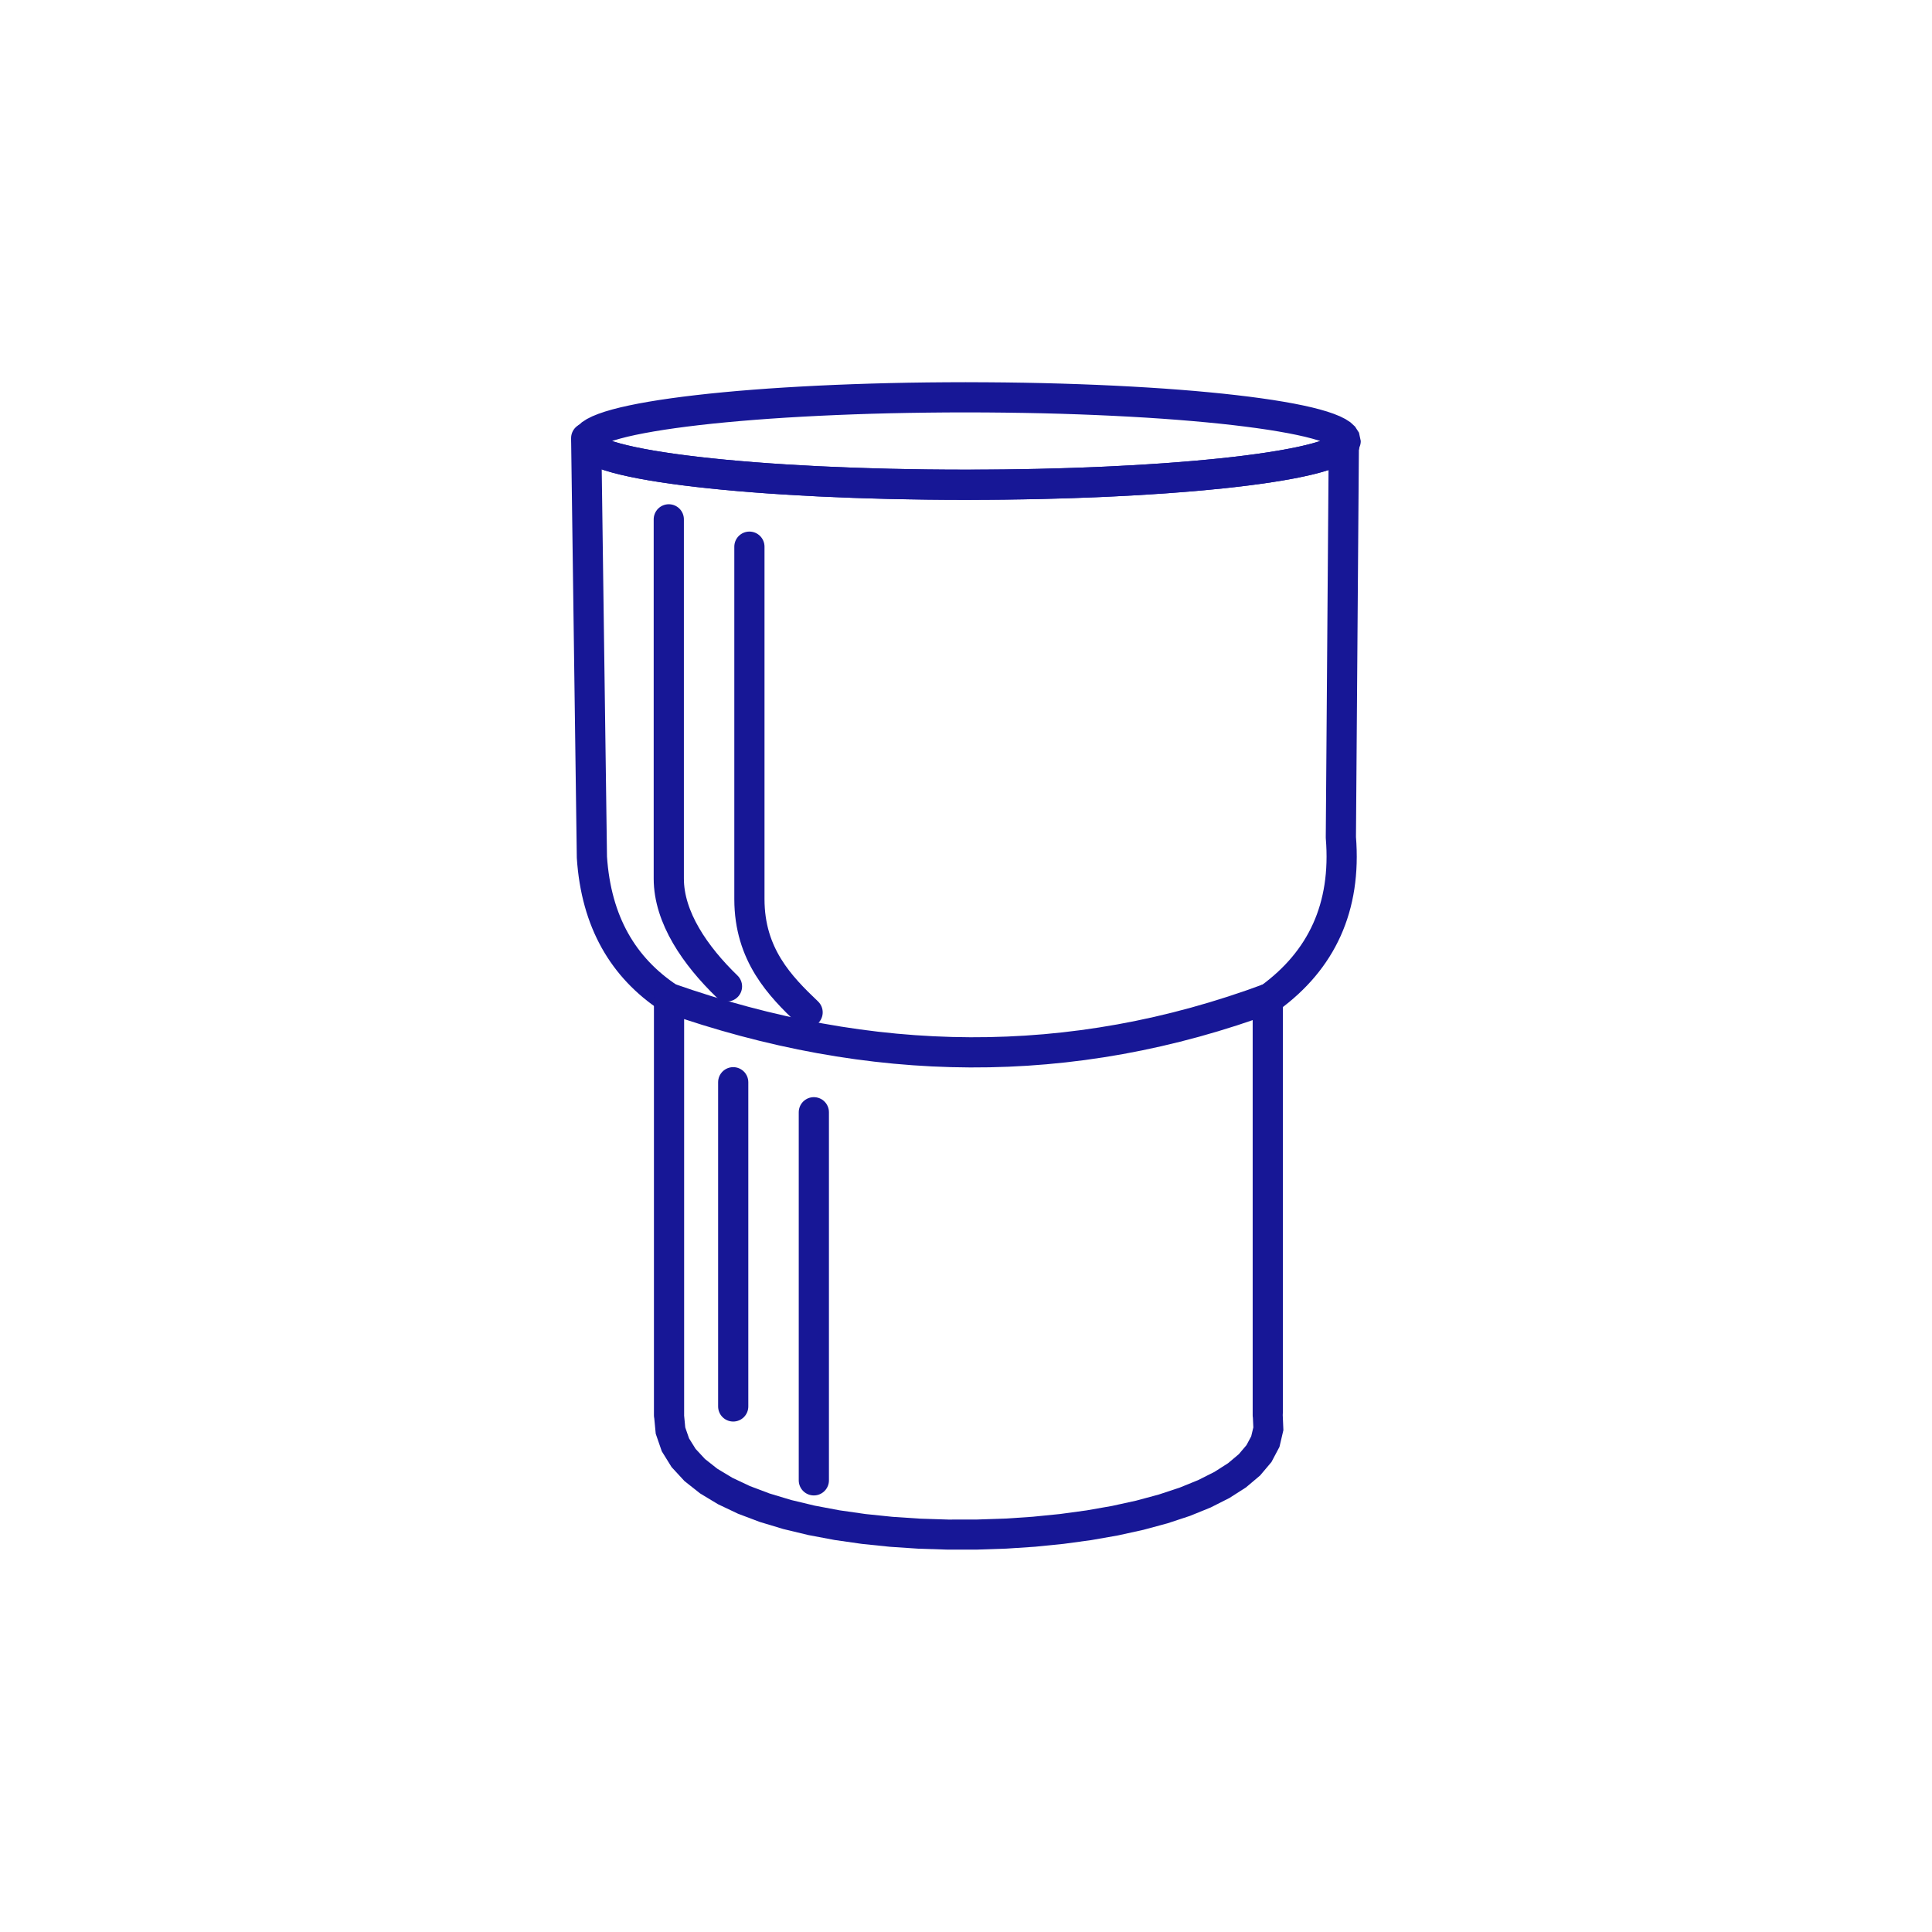
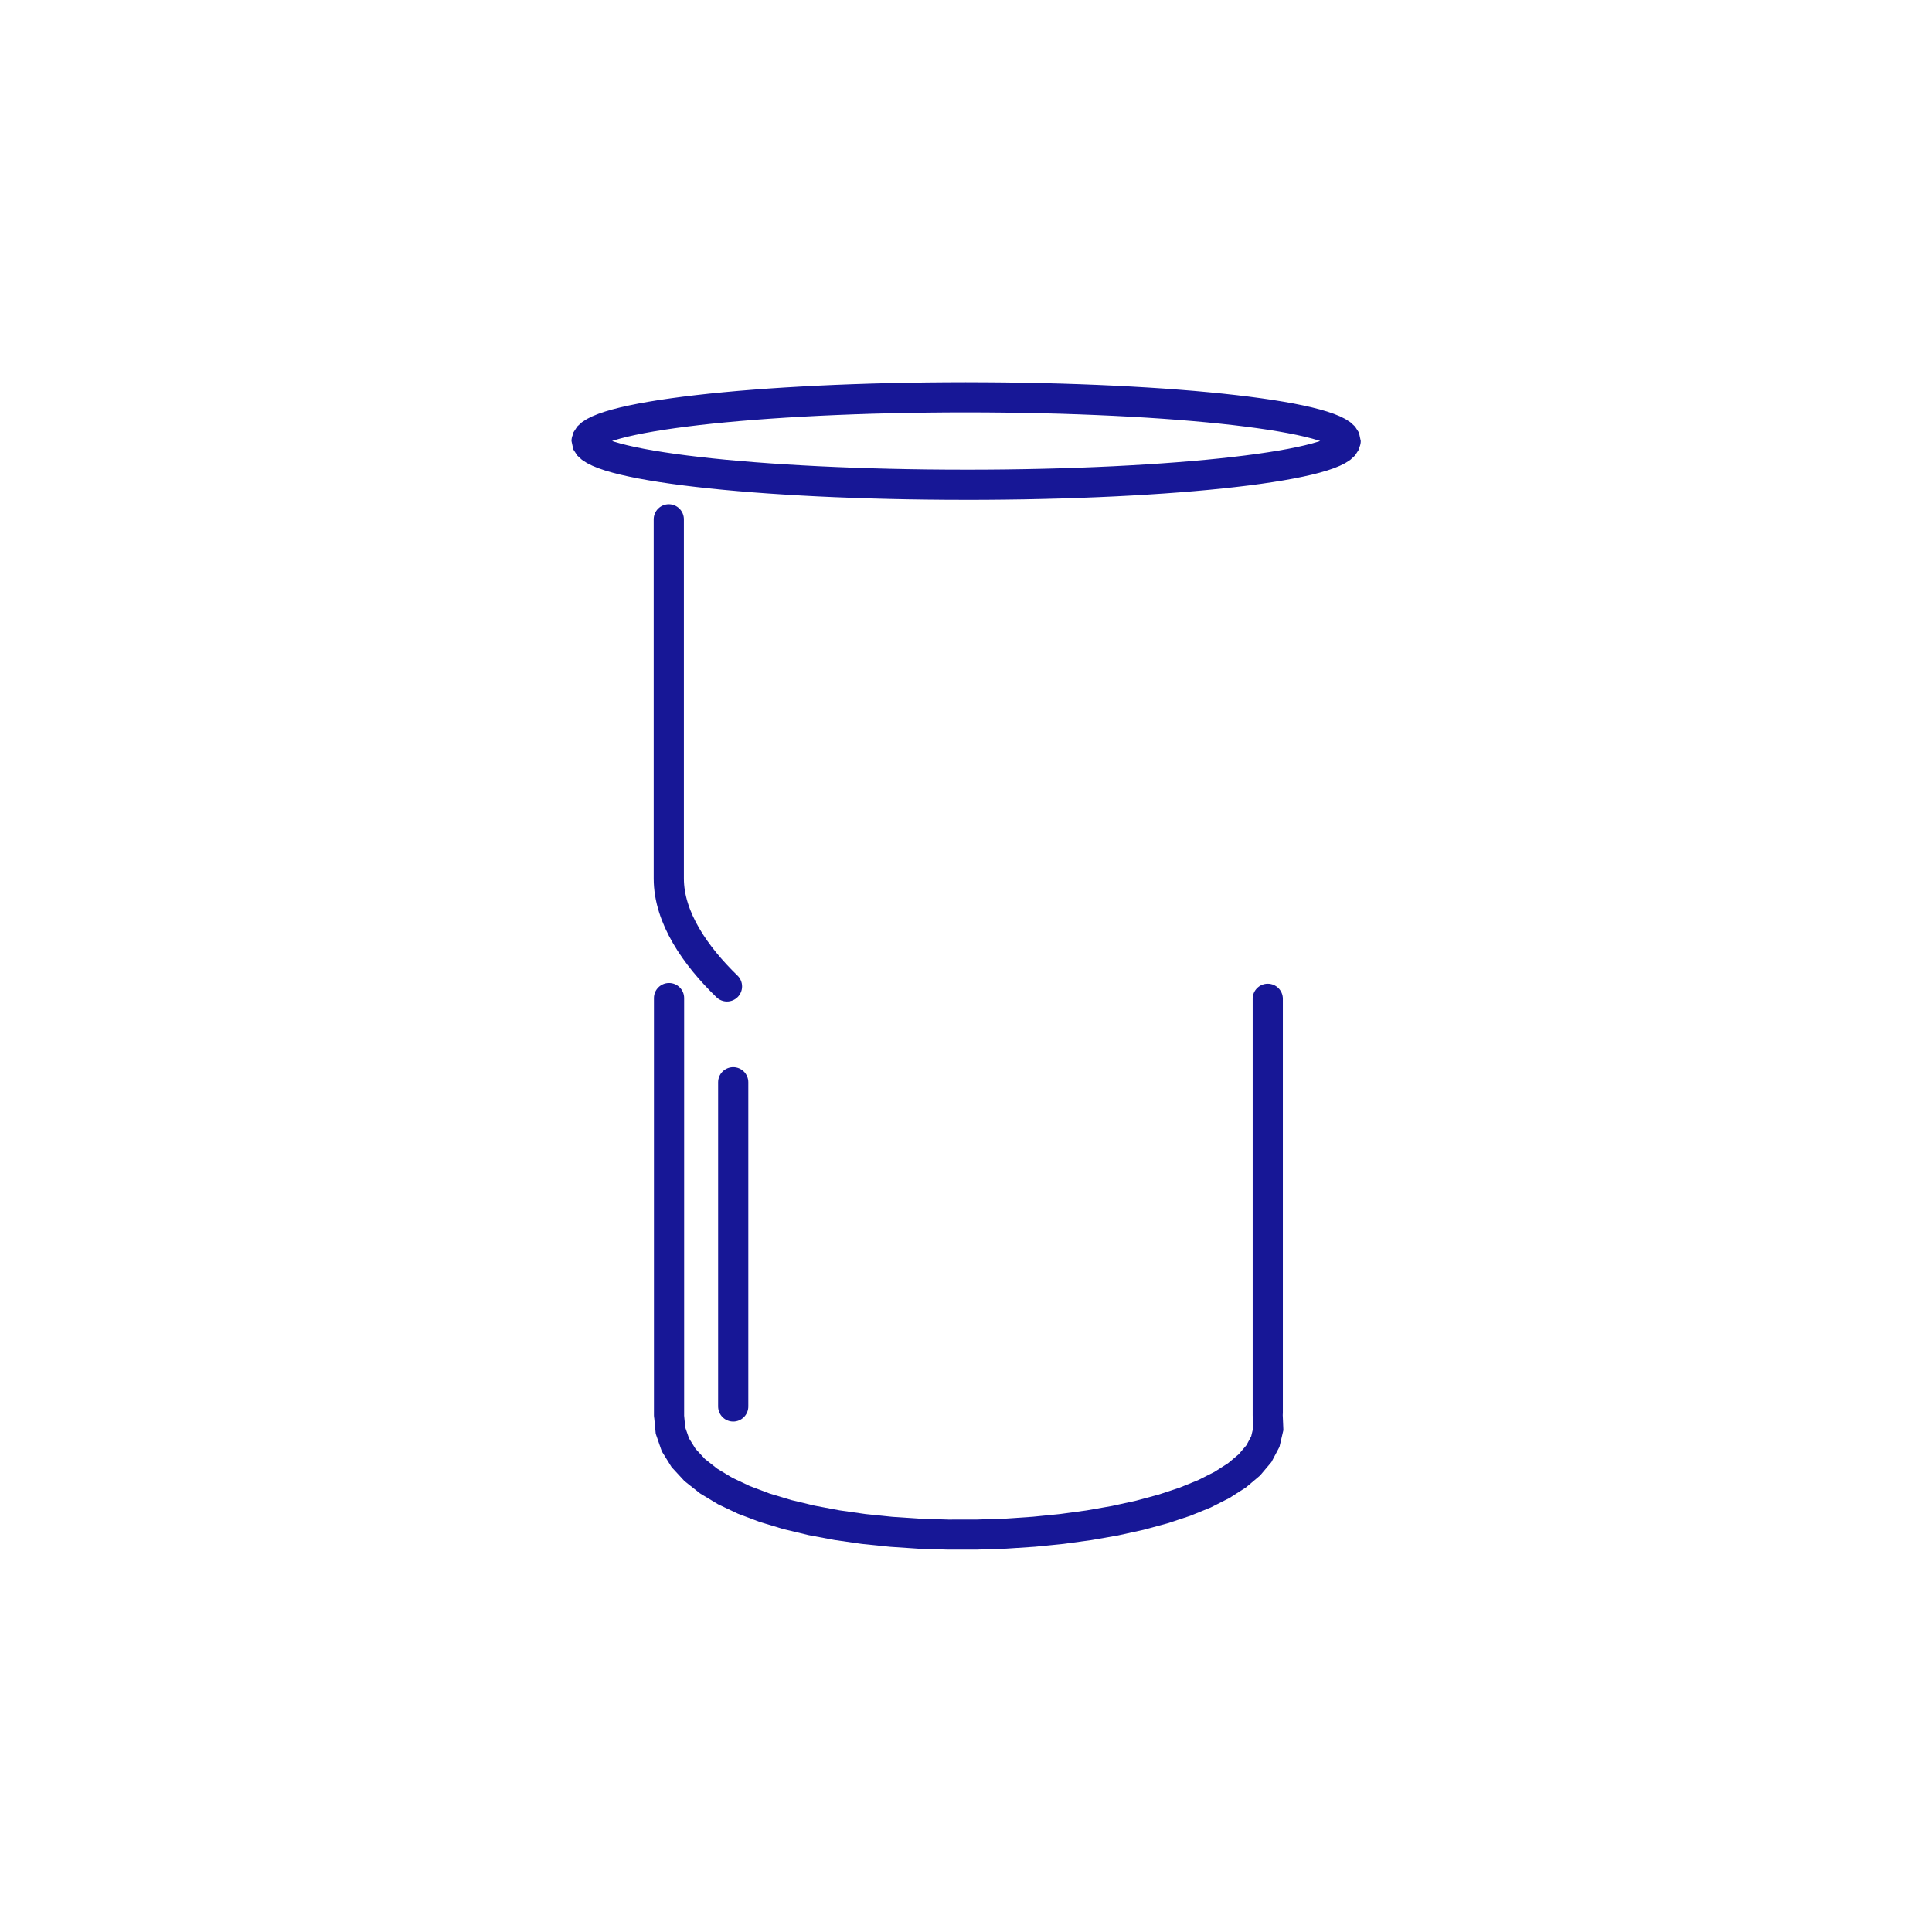
<svg xmlns="http://www.w3.org/2000/svg" xml:space="preserve" width="1400px" height="1400px" version="1.1" style="shape-rendering:geometricPrecision; text-rendering:geometricPrecision; image-rendering:optimizeQuality; fill-rule:evenodd; clip-rule:evenodd" viewBox="0 0 1400 1400">
  <defs>
    <style type="text/css">
   
    .str0 {stroke:#171796;stroke-width:21.88;stroke-linecap:round;stroke-linejoin:round;stroke-miterlimit:22.926}
    .fil0 {fill:none}
    .fil1 {fill:#171796;fill-rule:nonzero}
   
  </style>
  </defs>
  <g id="Capa_x0020_1">
-     <rect class="fil0" width="1400" height="1400" />
    <g id="_3135756932016">
-       <path class="fil0 str0" d="M973.78 322.84l-2.14 284c4.12,50.71 -13.99,88.97 -51.54,116.36 -144.25,53.68 -289.38,51.31 -435.29,0 -33.13,-21.91 -52.78,-55.06 -55.9,-101.97l-4.13 -303.75 0.68 0.26c-0.31,0.61 -0.48,1.22 -0.48,1.85 0,17.5 123.17,31.68 275.11,31.68 142.4,0 259.53,-12.46 273.69,-28.43z" />
      <g>
        <path class="fil1" d="M473.87 723.2c0,-6.02 4.9,-10.9 10.94,-10.9 6.04,0 10.94,4.88 10.94,10.9l-21.88 0zm0 302.33l0 -302.33 21.88 0 0 302.33 -0.01 0.25 -21.87 -0.25zm21.88 0c0,6.02 -4.9,10.9 -10.94,10.9 -6.04,0 -10.94,-4.88 -10.94,-10.9l21.88 0zm411.99 0l21.87 0 -0.16 -1.89 0.54 12.71 -2.84 12.12 -5.82 10.99 -8.23 9.75 -10.23 8.63 -11.98 7.66 -13.56 6.86 -15.01 6.1 -16.31 5.39 -17.46 4.72 -18.48 4.06 -19.34 3.39 -20.02 2.72 -20.57 2.07 -20.94 1.38 -21.16 0.71 -21.2 0.02 -21.09 -0.67 -20.81 -1.39 -20.38 -2.1 -19.78 -2.83 -19.02 -3.58 -18.11 -4.35 -17.05 -5.14 -15.84 -5.98 -14.48 -6.87 -12.97 -7.83 -11.29 -8.92 -9.36 -10.14 -7.1 -11.46 -4.39 -12.71 -1.3 -13.66 21.87 0.49 0.82 8.59 2.75 7.93 4.73 7.59 6.81 7.35 8.9 7.02 10.87 6.56 12.7 6.01 14.31 5.4 15.73 4.74 16.98 4.07 18.02 3.39 18.88 2.7 19.55 2.02 20.04 1.33 20.35 0.65 20.48 -0.02 20.45 -0.68 20.21 -1.34 19.81 -1.98 19.23 -2.62 18.47 -3.24 17.51 -3.84 16.37 -4.42 15.05 -4.98 13.52 -5.49 11.79 -5.95 9.86 -6.3 7.76 -6.52 5.56 -6.55 3.43 -6.42 1.53 -6.42 -0.31 -6.93 -0.16 -1.9zm0.16 1.9c-1.05,-5.93 2.92,-11.59 8.87,-12.63 5.95,-1.04 11.63,2.92 12.68,8.84l-21.55 3.79zm21.71 -303.7l0 301.8 -21.87 0 0 -301.8 21.87 0zm-21.87 0c0,-6.02 4.89,-10.9 10.93,-10.9 6.04,0 10.94,4.88 10.94,10.9l-21.87 0z" />
      </g>
      <g>
        <path class="fil1" d="M986.06 319.59l-21.69 0 0 0 0.57 2.79 0.74 1.22 -0.13 -0.08 -1.21 -0.77 -2.18 -1.08 -3.05 -1.24 -3.81 -1.3 -4.53 -1.31 -5.19 -1.33 -5.8 -1.3 -6.39 -1.28 -6.97 -1.25 -7.5 -1.22 -8.01 -1.17 -8.52 -1.13 -8.98 -1.09 -9.45 -1.04 -9.88 -0.98 -10.3 -0.93 -10.69 -0.88 -11.08 -0.82 -11.45 -0.76 -11.78 -0.69 -12.12 -0.63 -12.42 -0.56 -12.72 -0.5 -12.98 -0.43 -13.25 -0.35 -13.48 -0.27 -13.71 -0.2 -13.9 -0.13 -14.1 -0.04 0 -21.88 14.22 0.05 14.03 0.12 13.84 0.2 13.6 0.28 13.38 0.36 13.12 0.43 12.86 0.5 12.56 0.57 12.26 0.64 11.93 0.7 11.6 0.76 11.26 0.84 10.87 0.88 10.49 0.96 10.08 1 9.66 1.07 9.24 1.11 8.78 1.17 8.32 1.21 7.84 1.28 7.35 1.31 6.85 1.38 6.35 1.42 5.83 1.49 5.33 1.56 4.83 1.65 4.37 1.77 3.96 1.98 3.63 2.35 3.36 3.09 2.87 4.44 1.29 6.06 0 0zm0 0c0,6.03 -4.86,10.93 -10.84,10.93 -5.99,0 -10.85,-4.9 -10.85,-10.93l21.69 0zm-285.96 42.62l0 -21.88 0 0 14.1 -0.04 13.9 -0.12 13.71 -0.2 13.48 -0.28 13.25 -0.35 12.98 -0.42 12.72 -0.5 12.42 -0.56 12.12 -0.64 11.78 -0.69 11.45 -0.76 11.08 -0.82 10.69 -0.88 10.3 -0.92 9.88 -0.99 9.45 -1.04 8.98 -1.08 8.52 -1.13 8.01 -1.18 7.5 -1.21 6.97 -1.25 6.39 -1.28 5.8 -1.31 5.19 -1.32 4.53 -1.32 3.81 -1.3 3.04 -1.23 2.19 -1.09 1.21 -0.77 0.14 -0.09 -0.75 1.23 -0.57 2.8 21.69 0 -1.29 6.06 -2.87 4.44 -3.36 3.08 -3.62 2.35 -3.96 1.98 -4.38 1.78 -4.83 1.64 -5.33 1.56 -5.83 1.49 -6.35 1.42 -6.85 1.38 -7.35 1.32 -7.84 1.27 -8.32 1.22 -8.78 1.17 -9.24 1.11 -9.66 1.06 -10.08 1.01 -10.49 0.95 -10.87 0.89 -11.26 0.83 -11.6 0.76 -11.93 0.71 -12.26 0.64 -12.56 0.57 -12.86 0.49 -13.12 0.44 -13.38 0.35 -13.6 0.29 -13.84 0.19 -14.03 0.13 -14.22 0.04 0 0zm0 0c-5.99,0 -10.84,-4.9 -10.84,-10.94 0,-6.04 4.85,-10.94 10.84,-10.94l0 21.88zm-285.97 -42.62l21.69 0 0 0 -0.57 -2.8 -0.75 -1.23 0.14 0.09 1.22 0.77 2.18 1.09 3.04 1.23 3.82 1.3 4.52 1.32 5.19 1.32 5.81 1.31 6.39 1.28 6.96 1.25 7.5 1.21 8.02 1.18 8.51 1.13 8.99 1.08 9.44 1.04 9.88 0.99 10.3 0.92 10.7 0.88 11.08 0.82 11.44 0.76 11.79 0.69 12.12 0.64 12.41 0.56 12.72 0.5 12.99 0.42 13.24 0.35 13.49 0.28 13.7 0.2 13.91 0.12 14.1 0.04 0 21.88 -14.22 -0.04 -14.04 -0.13 -13.83 -0.19 -13.61 -0.29 -13.38 -0.35 -13.12 -0.44 -12.85 -0.49 -12.56 -0.57 -12.26 -0.64 -11.94 -0.71 -11.6 -0.76 -11.25 -0.83 -10.87 -0.89 -10.49 -0.95 -10.09 -1.01 -9.66 -1.06 -9.23 -1.11 -8.78 -1.17 -8.32 -1.22 -7.84 -1.27 -7.35 -1.32 -6.86 -1.38 -6.34 -1.42 -5.84 -1.49 -5.33 -1.56 -4.83 -1.64 -4.37 -1.78 -3.96 -1.98 -3.63 -2.35 -3.35 -3.08 -2.88 -4.44 -1.29 -6.06 0 0zm0 0c0,-6.04 4.86,-10.94 10.85,-10.94 5.98,0 10.84,4.9 10.84,10.94l-21.69 0zm285.97 -42.63l0 21.88 0 0 -14.1 0.04 -13.91 0.13 -13.7 0.2 -13.49 0.27 -13.24 0.35 -12.99 0.43 -12.72 0.5 -12.41 0.56 -12.12 0.63 -11.79 0.69 -11.44 0.76 -11.08 0.82 -10.7 0.88 -10.3 0.93 -9.88 0.98 -9.44 1.04 -8.99 1.09 -8.51 1.13 -8.02 1.17 -7.5 1.22 -6.96 1.25 -6.4 1.28 -5.8 1.3 -5.18 1.33 -4.53 1.31 -3.82 1.3 -3.05 1.24 -2.18 1.08 -1.21 0.77 -0.13 0.08 0.74 -1.22 0.57 -2.79 -21.69 0 1.29 -6.06 2.87 -4.44 3.36 -3.09 3.63 -2.35 3.96 -1.98 4.37 -1.77 4.83 -1.65 5.33 -1.56 5.84 -1.49 6.35 -1.42 6.85 -1.38 7.35 -1.31 7.84 -1.28 8.32 -1.21 8.78 -1.17 9.23 -1.11 9.66 -1.07 10.09 -1 10.49 -0.96 10.87 -0.88 11.25 -0.84 11.6 -0.76 11.94 -0.7 12.26 -0.64 12.56 -0.57 12.85 -0.5 13.12 -0.43 13.38 -0.36 13.61 -0.28 13.83 -0.2 14.04 -0.12 14.22 -0.05 0 0zm0 0c5.99,0 10.84,4.9 10.84,10.94 0,6.04 -4.85,10.94 -10.84,10.94l0 -21.88z" />
      </g>
      <path class="fil0 str0" d="M484.63 376.33l0 260.32c0,28.25 19.24,55.91 42.17,78.13m4.51 69.45l0 234.93" />
-       <path class="fil0 str0" d="M543.05 396.14l0 255.39c0,40.48 22.42,63.25 42.17,82.06m4.52 72.39l0 266.73" />
    </g>
  </g>
</svg>